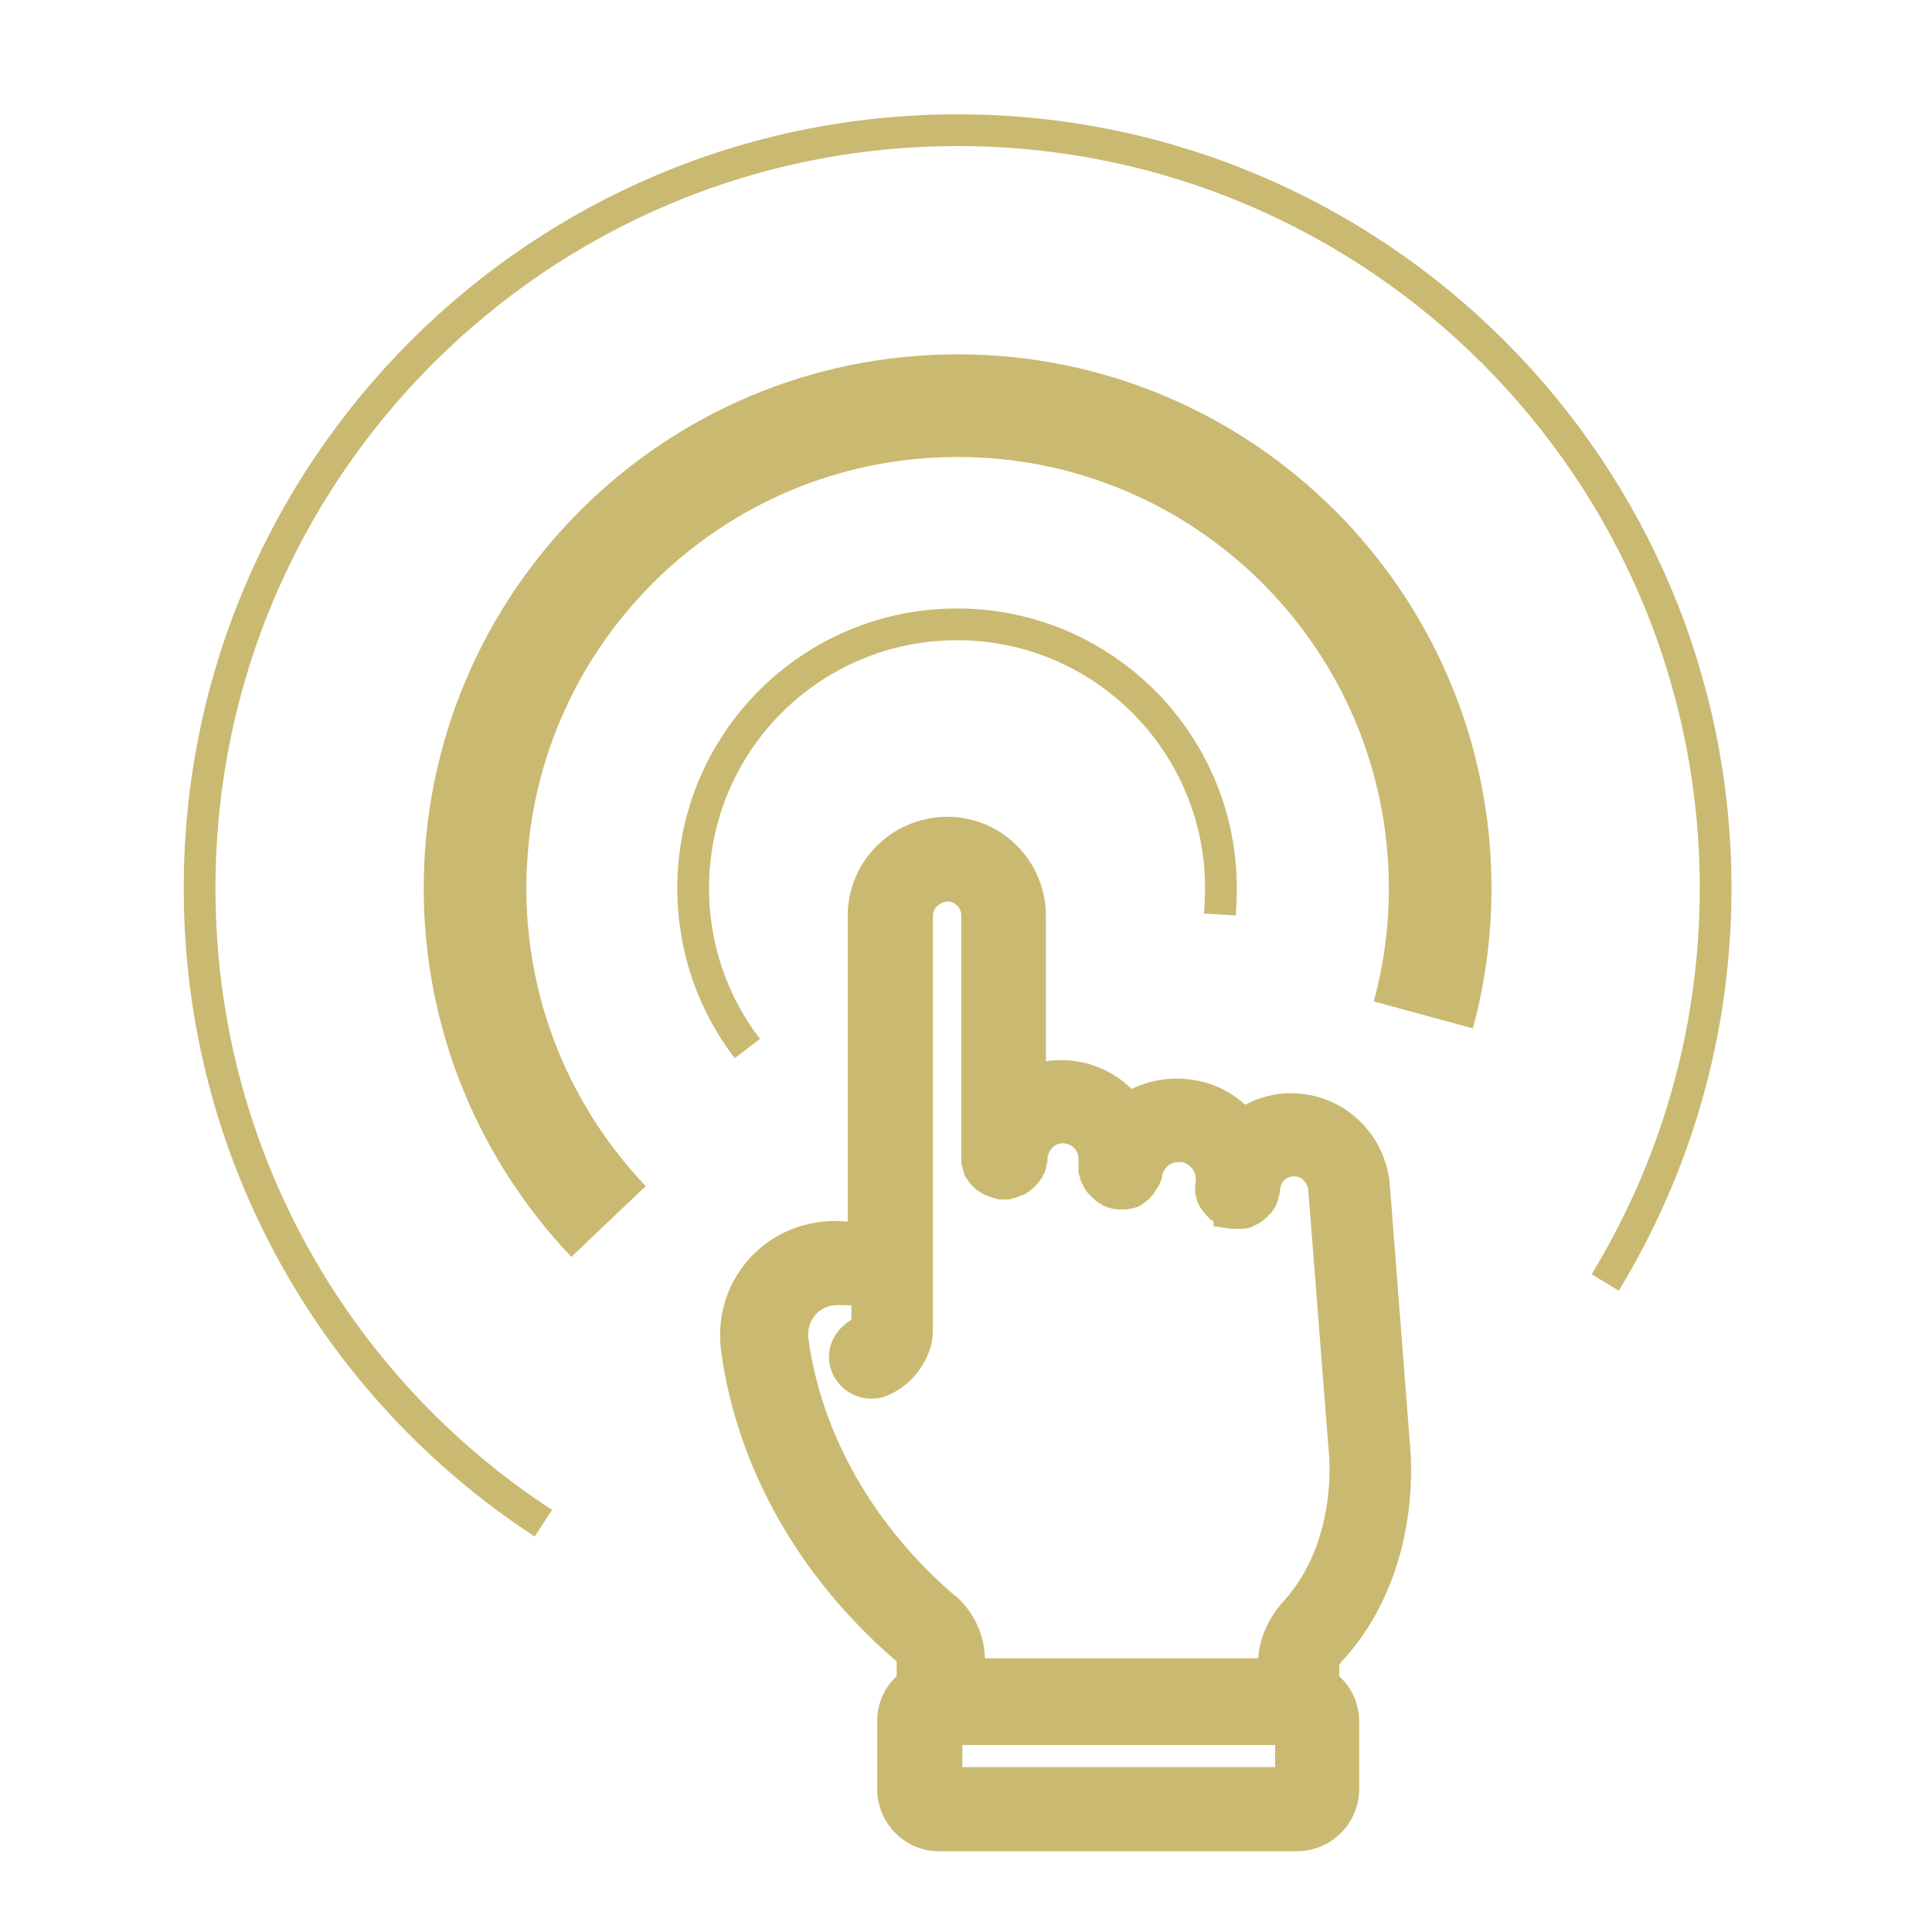
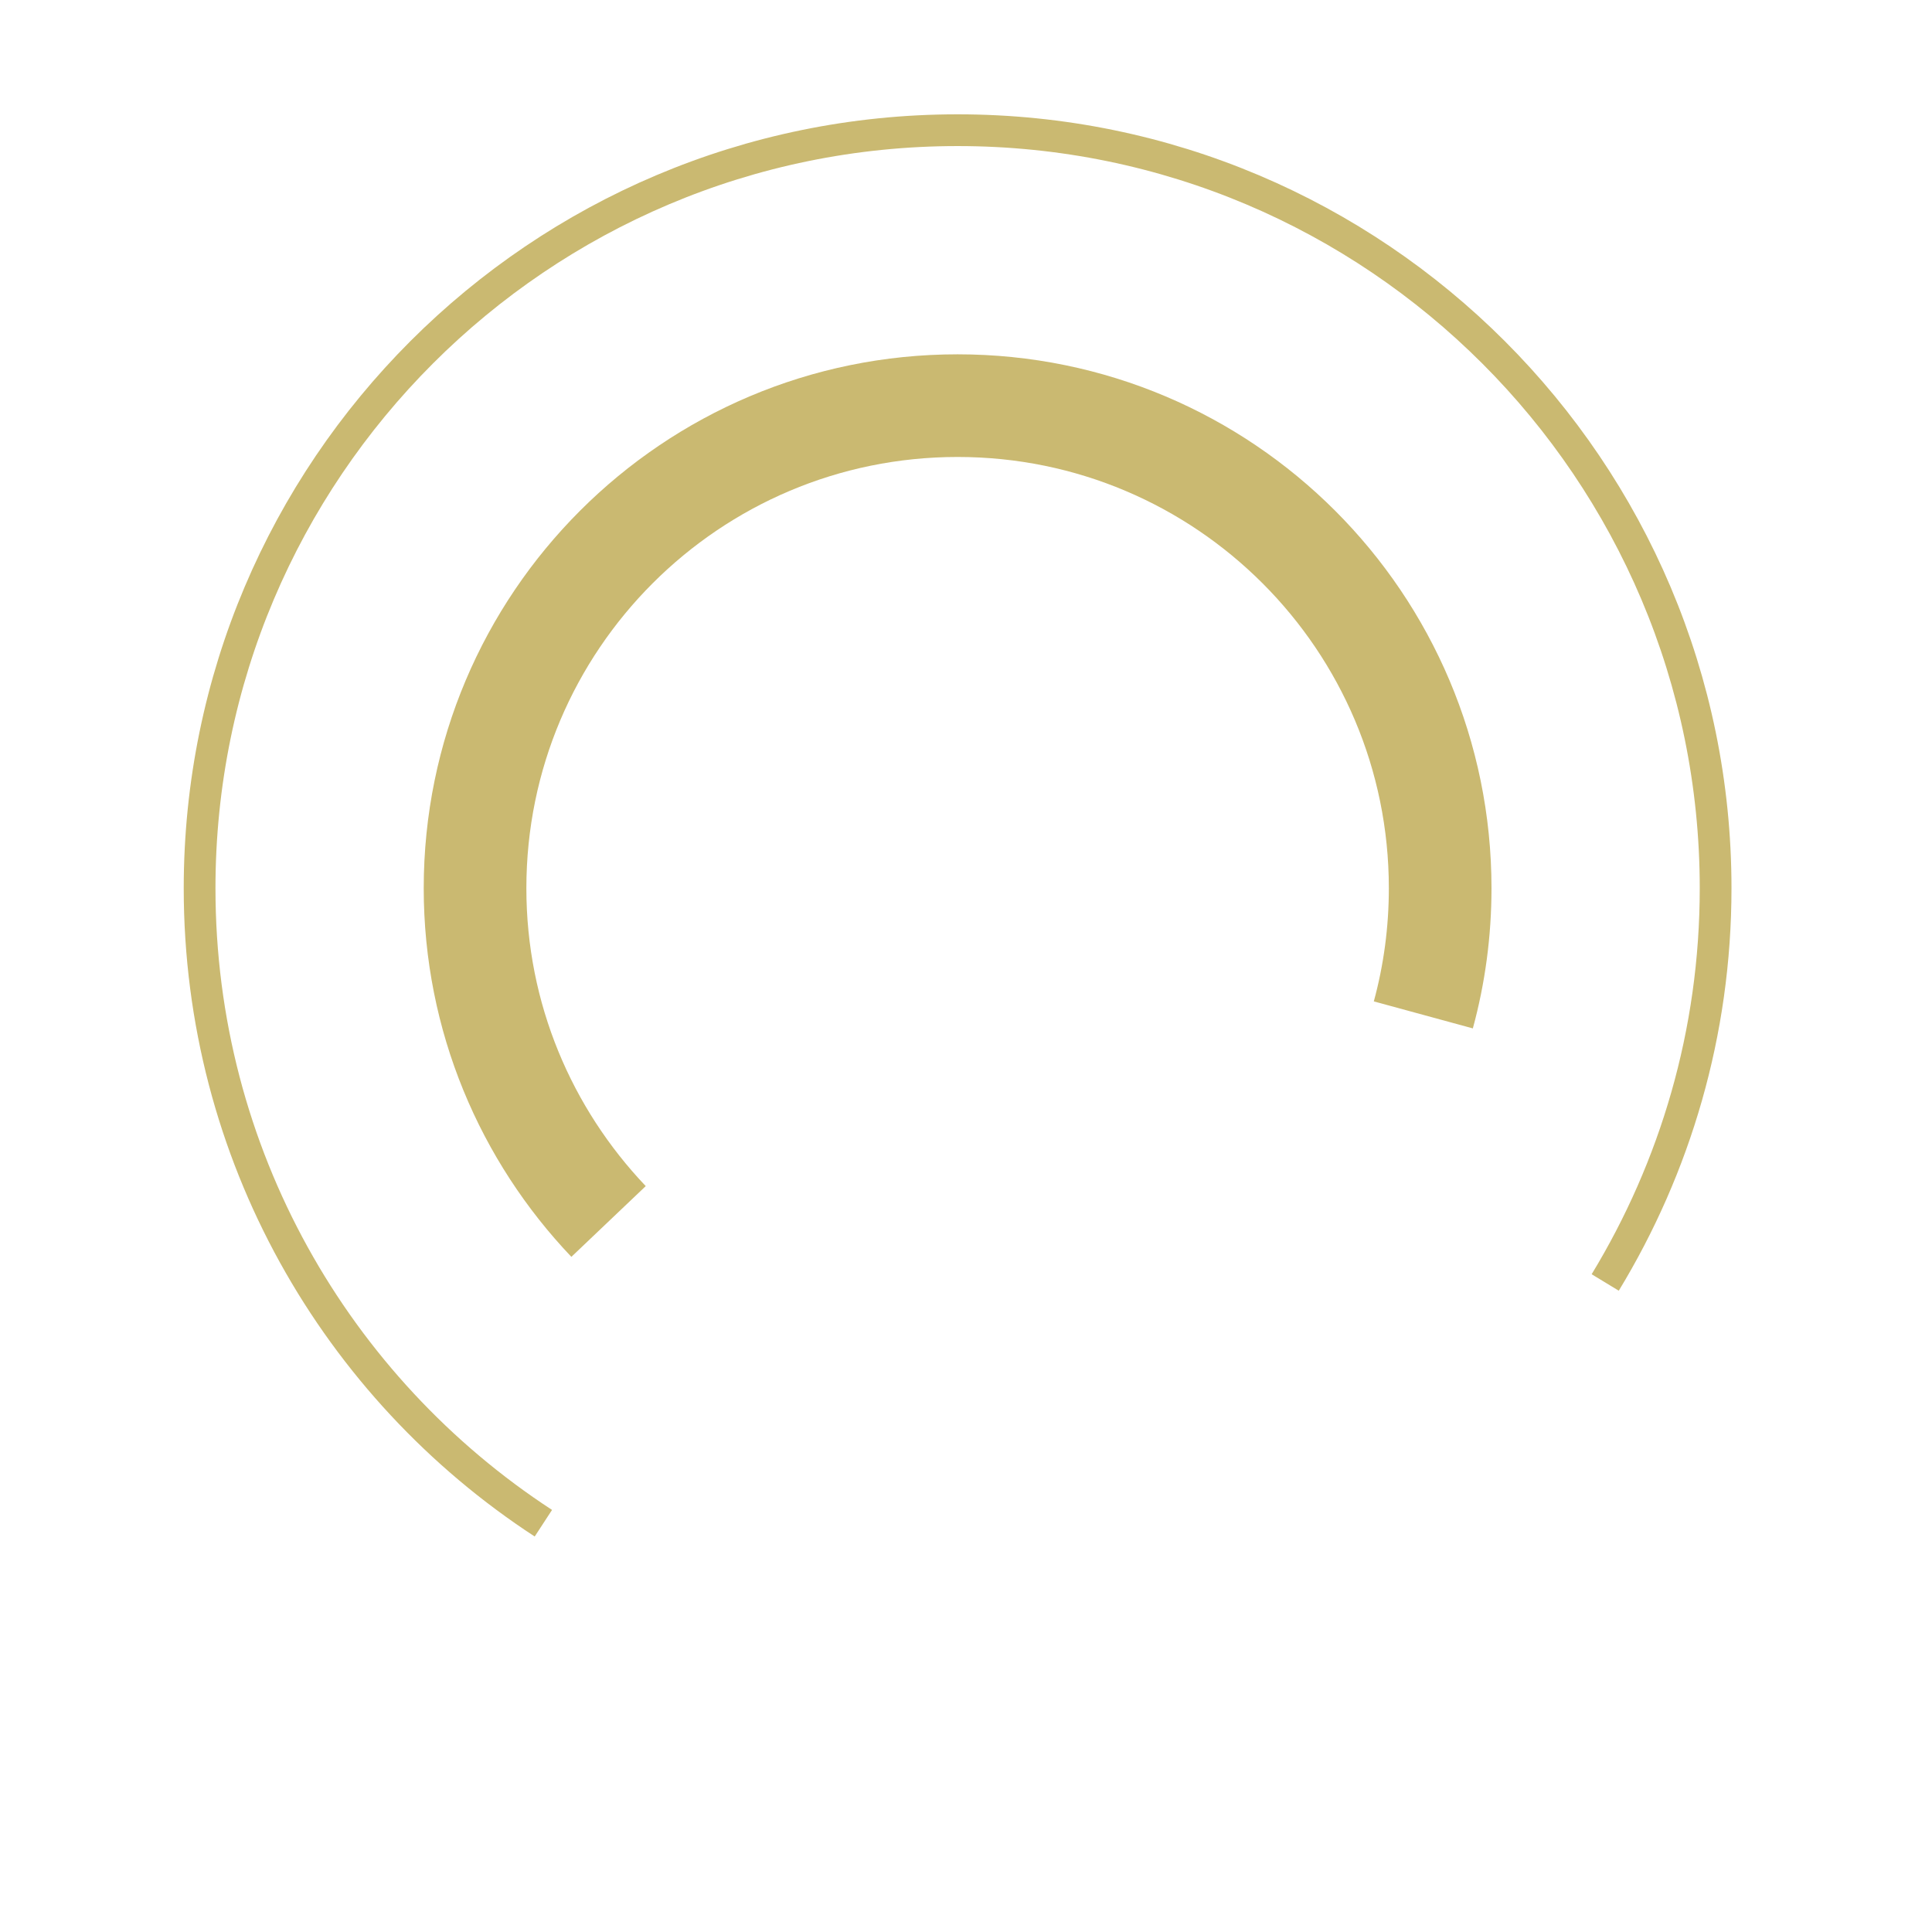
<svg xmlns="http://www.w3.org/2000/svg" width="77" height="77" viewBox="0 0 77 77" fill="none">
  <g clip-path="url(#clip0_1079_2490)">
-     <path d="M53.375 66.365C53.396 66.323 53.459 66.218 53.543 66.135L53.627 66.051C55.428 64.019 56.371 61.085 56.224 57.964L55.386 47.153C55.177 45.121 53.501 43.571 51.448 43.571H51.427C50.798 43.571 50.17 43.738 49.625 44.032C49.059 43.508 48.368 43.173 47.593 43.047C46.755 42.9 45.875 43.026 45.1 43.403C44.974 43.278 44.827 43.152 44.66 43.026C43.968 42.523 43.151 42.251 42.292 42.251C42.083 42.251 41.873 42.272 41.685 42.293V36.489C41.685 35.086 40.931 33.787 39.715 33.075C39.129 32.739 38.438 32.551 37.746 32.551C37.055 32.551 36.384 32.739 35.777 33.075C34.541 33.787 33.786 35.086 33.786 36.489V48.683C33.619 48.683 33.472 48.662 33.305 48.662H33.2C31.901 48.683 30.644 49.248 29.806 50.233C28.947 51.218 28.57 52.517 28.737 53.816V53.837C29.366 58.487 31.859 62.887 35.714 66.197L35.735 66.218V66.805C35.232 67.266 34.96 67.915 34.96 68.607V71.288C34.96 72.671 36.07 73.781 37.411 73.781H51.678C53.061 73.781 54.171 72.671 54.171 71.288V68.607C54.171 67.915 53.878 67.266 53.375 66.805V66.365V66.365ZM38.354 70.429V69.549H50.819V70.429H38.354ZM33.179 54.737C33.451 55.345 34.059 55.743 34.729 55.743C34.96 55.743 35.19 55.701 35.421 55.596C36.217 55.24 36.803 54.57 37.076 53.732C37.181 53.397 37.181 53.082 37.181 52.894V36.489C37.181 36.301 37.306 36.112 37.495 36.008C37.662 35.903 37.872 35.903 38.039 36.008C38.207 36.112 38.312 36.28 38.312 36.468V46.127V46.19C38.312 46.211 38.312 46.231 38.312 46.273C38.312 46.294 38.312 46.315 38.312 46.336C38.312 46.357 38.312 46.399 38.333 46.42C38.333 46.441 38.333 46.462 38.354 46.504C38.354 46.525 38.375 46.567 38.375 46.588C38.375 46.609 38.396 46.651 38.396 46.671C38.396 46.692 38.416 46.713 38.416 46.755C38.416 46.776 38.438 46.797 38.438 46.818C38.438 46.839 38.458 46.86 38.479 46.902C38.5 46.923 38.5 46.944 38.521 46.965C38.542 46.986 38.542 47.007 38.563 47.028C38.584 47.048 38.605 47.069 38.605 47.09C38.626 47.111 38.626 47.132 38.647 47.153C38.668 47.174 38.689 47.195 38.71 47.216C38.731 47.237 38.731 47.258 38.773 47.279C38.794 47.3 38.815 47.321 38.836 47.342C38.856 47.363 38.877 47.384 38.898 47.405L38.961 47.447C38.982 47.468 39.003 47.468 39.024 47.489L39.087 47.53C39.108 47.551 39.15 47.572 39.171 47.572C39.192 47.593 39.213 47.593 39.255 47.614C39.276 47.635 39.297 47.635 39.317 47.635C39.338 47.656 39.359 47.656 39.401 47.677C39.422 47.677 39.443 47.698 39.464 47.698C39.485 47.698 39.527 47.719 39.569 47.74C39.59 47.74 39.611 47.74 39.632 47.761C39.653 47.761 39.694 47.782 39.715 47.782C39.736 47.782 39.757 47.782 39.799 47.803C39.82 47.803 39.841 47.803 39.862 47.803H40.009H40.051C40.093 47.803 40.114 47.803 40.135 47.803C40.176 47.803 40.197 47.803 40.218 47.803L40.302 47.782C40.344 47.782 40.365 47.761 40.386 47.761L40.449 47.74C40.491 47.74 40.512 47.719 40.574 47.698L40.616 47.677C40.658 47.656 40.679 47.656 40.742 47.635H40.763C40.805 47.614 40.847 47.593 40.889 47.572L40.91 47.551C40.952 47.53 40.972 47.51 41.014 47.489L41.056 47.447C41.077 47.426 41.098 47.405 41.14 47.384L41.182 47.342C41.203 47.321 41.245 47.3 41.266 47.258L41.308 47.216C41.329 47.195 41.35 47.174 41.371 47.153L41.413 47.09C41.433 47.069 41.454 47.049 41.475 47.007C41.496 46.986 41.496 46.965 41.517 46.944C41.538 46.923 41.538 46.902 41.559 46.86C41.58 46.839 41.58 46.818 41.601 46.797C41.622 46.776 41.622 46.734 41.643 46.713C41.643 46.692 41.664 46.671 41.664 46.63C41.685 46.609 41.685 46.567 41.685 46.546C41.685 46.525 41.706 46.504 41.706 46.462C41.706 46.441 41.727 46.399 41.727 46.378C41.727 46.357 41.727 46.336 41.748 46.294C41.748 46.273 41.748 46.252 41.748 46.211V46.169C41.769 45.938 41.915 45.708 42.104 45.624C42.313 45.519 42.544 45.561 42.732 45.687C42.921 45.812 43.005 46.064 42.984 46.273V46.315C42.984 46.336 42.984 46.378 42.984 46.399C42.984 46.42 42.984 46.441 42.984 46.462C42.984 46.483 42.984 46.525 42.984 46.546C42.984 46.567 42.984 46.588 42.984 46.63C42.984 46.651 42.984 46.692 42.984 46.713C42.984 46.734 42.984 46.776 43.005 46.797C43.005 46.818 43.047 46.944 43.047 46.944C43.047 46.965 43.068 46.986 43.068 47.007C43.068 47.028 43.089 47.069 43.089 47.09C43.089 47.111 43.109 47.132 43.13 47.174C43.151 47.195 43.151 47.216 43.172 47.258C43.172 47.279 43.193 47.3 43.193 47.321L43.214 47.342C43.235 47.363 43.235 47.384 43.256 47.405C43.277 47.426 43.277 47.447 43.298 47.468C43.319 47.489 43.34 47.51 43.34 47.53C43.361 47.551 43.361 47.572 43.403 47.593C43.424 47.614 43.424 47.635 43.466 47.656C43.487 47.677 43.508 47.698 43.529 47.719C43.549 47.74 43.57 47.761 43.57 47.761C43.591 47.782 43.612 47.803 43.633 47.824L43.717 47.887C43.738 47.887 43.738 47.907 43.78 47.928C43.801 47.949 43.822 47.949 43.843 47.97C43.864 47.97 43.885 47.991 43.906 48.012L43.926 48.033C43.947 48.033 43.968 48.054 43.989 48.054C44.01 48.054 44.031 48.075 44.073 48.096C44.094 48.096 44.115 48.117 44.136 48.117C44.157 48.117 44.178 48.138 44.22 48.138C44.241 48.138 44.262 48.159 44.283 48.159L44.534 48.201C44.576 48.201 44.618 48.201 44.66 48.201H44.702C44.744 48.201 44.806 48.201 44.848 48.201H44.89C44.932 48.201 44.974 48.18 45.016 48.18H45.037C45.079 48.18 45.1 48.159 45.142 48.159L45.205 48.138C45.225 48.138 45.267 48.117 45.288 48.117L45.351 48.096C45.372 48.075 45.414 48.075 45.435 48.054L45.477 48.033C45.498 48.012 45.54 47.991 45.561 47.97L45.623 47.928C45.645 47.907 45.665 47.907 45.686 47.866L45.749 47.824C45.77 47.803 45.791 47.803 45.812 47.761L45.854 47.719C45.875 47.698 45.875 47.677 45.917 47.656L45.959 47.593C45.98 47.572 46.001 47.551 46.001 47.53L46.042 47.468C46.063 47.426 46.105 47.384 46.126 47.342L46.147 47.321C46.168 47.279 46.189 47.237 46.21 47.195L46.231 47.153C46.252 47.111 46.252 47.069 46.273 47.028L46.294 46.986C46.294 46.965 46.315 46.944 46.315 46.902V46.86C46.378 46.546 46.65 46.315 46.964 46.315C47.006 46.315 47.048 46.315 47.09 46.315C47.425 46.378 47.677 46.671 47.656 47.028C47.656 47.069 47.656 47.111 47.635 47.174V47.237C47.635 47.258 47.635 47.279 47.635 47.321C47.635 47.342 47.635 47.363 47.635 47.384C47.635 47.426 47.635 47.447 47.635 47.468C47.635 47.489 47.635 47.51 47.635 47.551C47.635 47.593 47.635 47.614 47.656 47.656C47.656 47.677 47.656 47.698 47.677 47.719C47.677 47.74 47.698 47.761 47.698 47.824C47.698 47.845 47.719 47.866 47.719 47.887C47.719 47.907 47.739 47.928 47.761 47.97C47.761 47.991 47.781 48.012 47.802 48.054L47.823 48.096C47.844 48.117 47.844 48.138 47.865 48.159C47.886 48.18 47.886 48.201 47.907 48.222L47.928 48.243C47.949 48.264 47.949 48.285 47.97 48.306C47.991 48.327 48.054 48.41 48.075 48.431C48.096 48.452 48.117 48.473 48.138 48.494C48.158 48.515 48.179 48.536 48.179 48.536C48.2 48.557 48.221 48.578 48.242 48.599C48.263 48.62 48.284 48.62 48.305 48.641C48.326 48.662 48.347 48.662 48.368 48.683V48.871L49.101 48.976C49.122 48.976 49.143 48.976 49.185 48.976H49.227C49.311 48.976 49.416 48.976 49.478 48.976H49.541C49.583 48.976 49.625 48.955 49.688 48.955H49.709C49.73 48.955 49.772 48.934 49.793 48.934L49.855 48.913C49.897 48.913 49.918 48.892 49.939 48.871L50.191 48.745C50.212 48.725 50.295 48.683 50.316 48.662L50.379 48.599C50.4 48.578 50.421 48.578 50.442 48.557L50.505 48.494C50.526 48.473 50.547 48.452 50.568 48.431L50.61 48.389C50.631 48.368 50.652 48.347 50.673 48.327L50.715 48.264C50.736 48.243 50.736 48.222 50.756 48.201L50.798 48.138C50.819 48.117 50.819 48.096 50.84 48.075C50.861 48.054 50.861 48.033 50.861 48.012C50.882 47.991 50.882 47.949 50.903 47.928C50.903 47.907 50.924 47.887 50.924 47.845C50.924 47.824 50.945 47.803 50.945 47.782C50.945 47.761 50.966 47.74 50.966 47.698C50.966 47.677 50.987 47.656 50.987 47.614L51.008 47.51C51.008 47.447 51.029 47.405 51.029 47.342C51.071 47.069 51.301 46.881 51.574 46.881C51.867 46.881 52.097 47.111 52.139 47.405L52.977 58.09C53.082 60.289 52.453 62.342 51.238 63.725C50.589 64.416 50.191 65.255 50.149 66.093H39.255C39.234 65.15 38.794 64.228 38.102 63.62L38.06 63.599C34.813 60.813 32.739 57.168 32.215 53.334C32.173 52.998 32.278 52.663 32.487 52.412C32.697 52.16 33.032 52.014 33.367 52.014H33.43C33.598 52.014 33.766 52.014 33.933 52.035V52.6C33.116 53.082 32.844 53.983 33.179 54.737Z" fill="#CAB971" />
-     <path d="M29.785 41.79C28.423 40.009 27.627 37.809 27.627 35.4C27.627 29.576 32.341 24.883 38.144 24.883C43.947 24.883 48.661 29.597 48.661 35.4C48.661 35.756 48.641 36.091 48.62 36.447" stroke="#CAB971" stroke-width="1.265" stroke-miterlimit="10" />
    <path d="M24.254 48.682C20.965 45.225 18.933 40.553 18.933 35.4C18.933 24.778 27.543 16.167 38.165 16.167C48.787 16.167 57.398 24.778 57.398 35.4C57.398 37.139 57.167 38.836 56.727 40.449" stroke="#CAB971" stroke-width="4.091" stroke-miterlimit="10" />
    <path d="M21.656 60.708C13.402 55.324 7.955 46.001 7.955 35.4C7.955 18.724 21.489 5.189 38.165 5.189C54.842 5.189 68.376 18.724 68.376 35.4C68.376 41.161 66.763 46.525 63.976 51.113" stroke="#CAB971" stroke-width="1.265" stroke-miterlimit="10" />
  </g>
  <defs>
    <clipPath id="clip0_1079_2490">
      <rect width="76.692" height="76.692" fill="white" />
    </clipPath>
  </defs>
</svg>